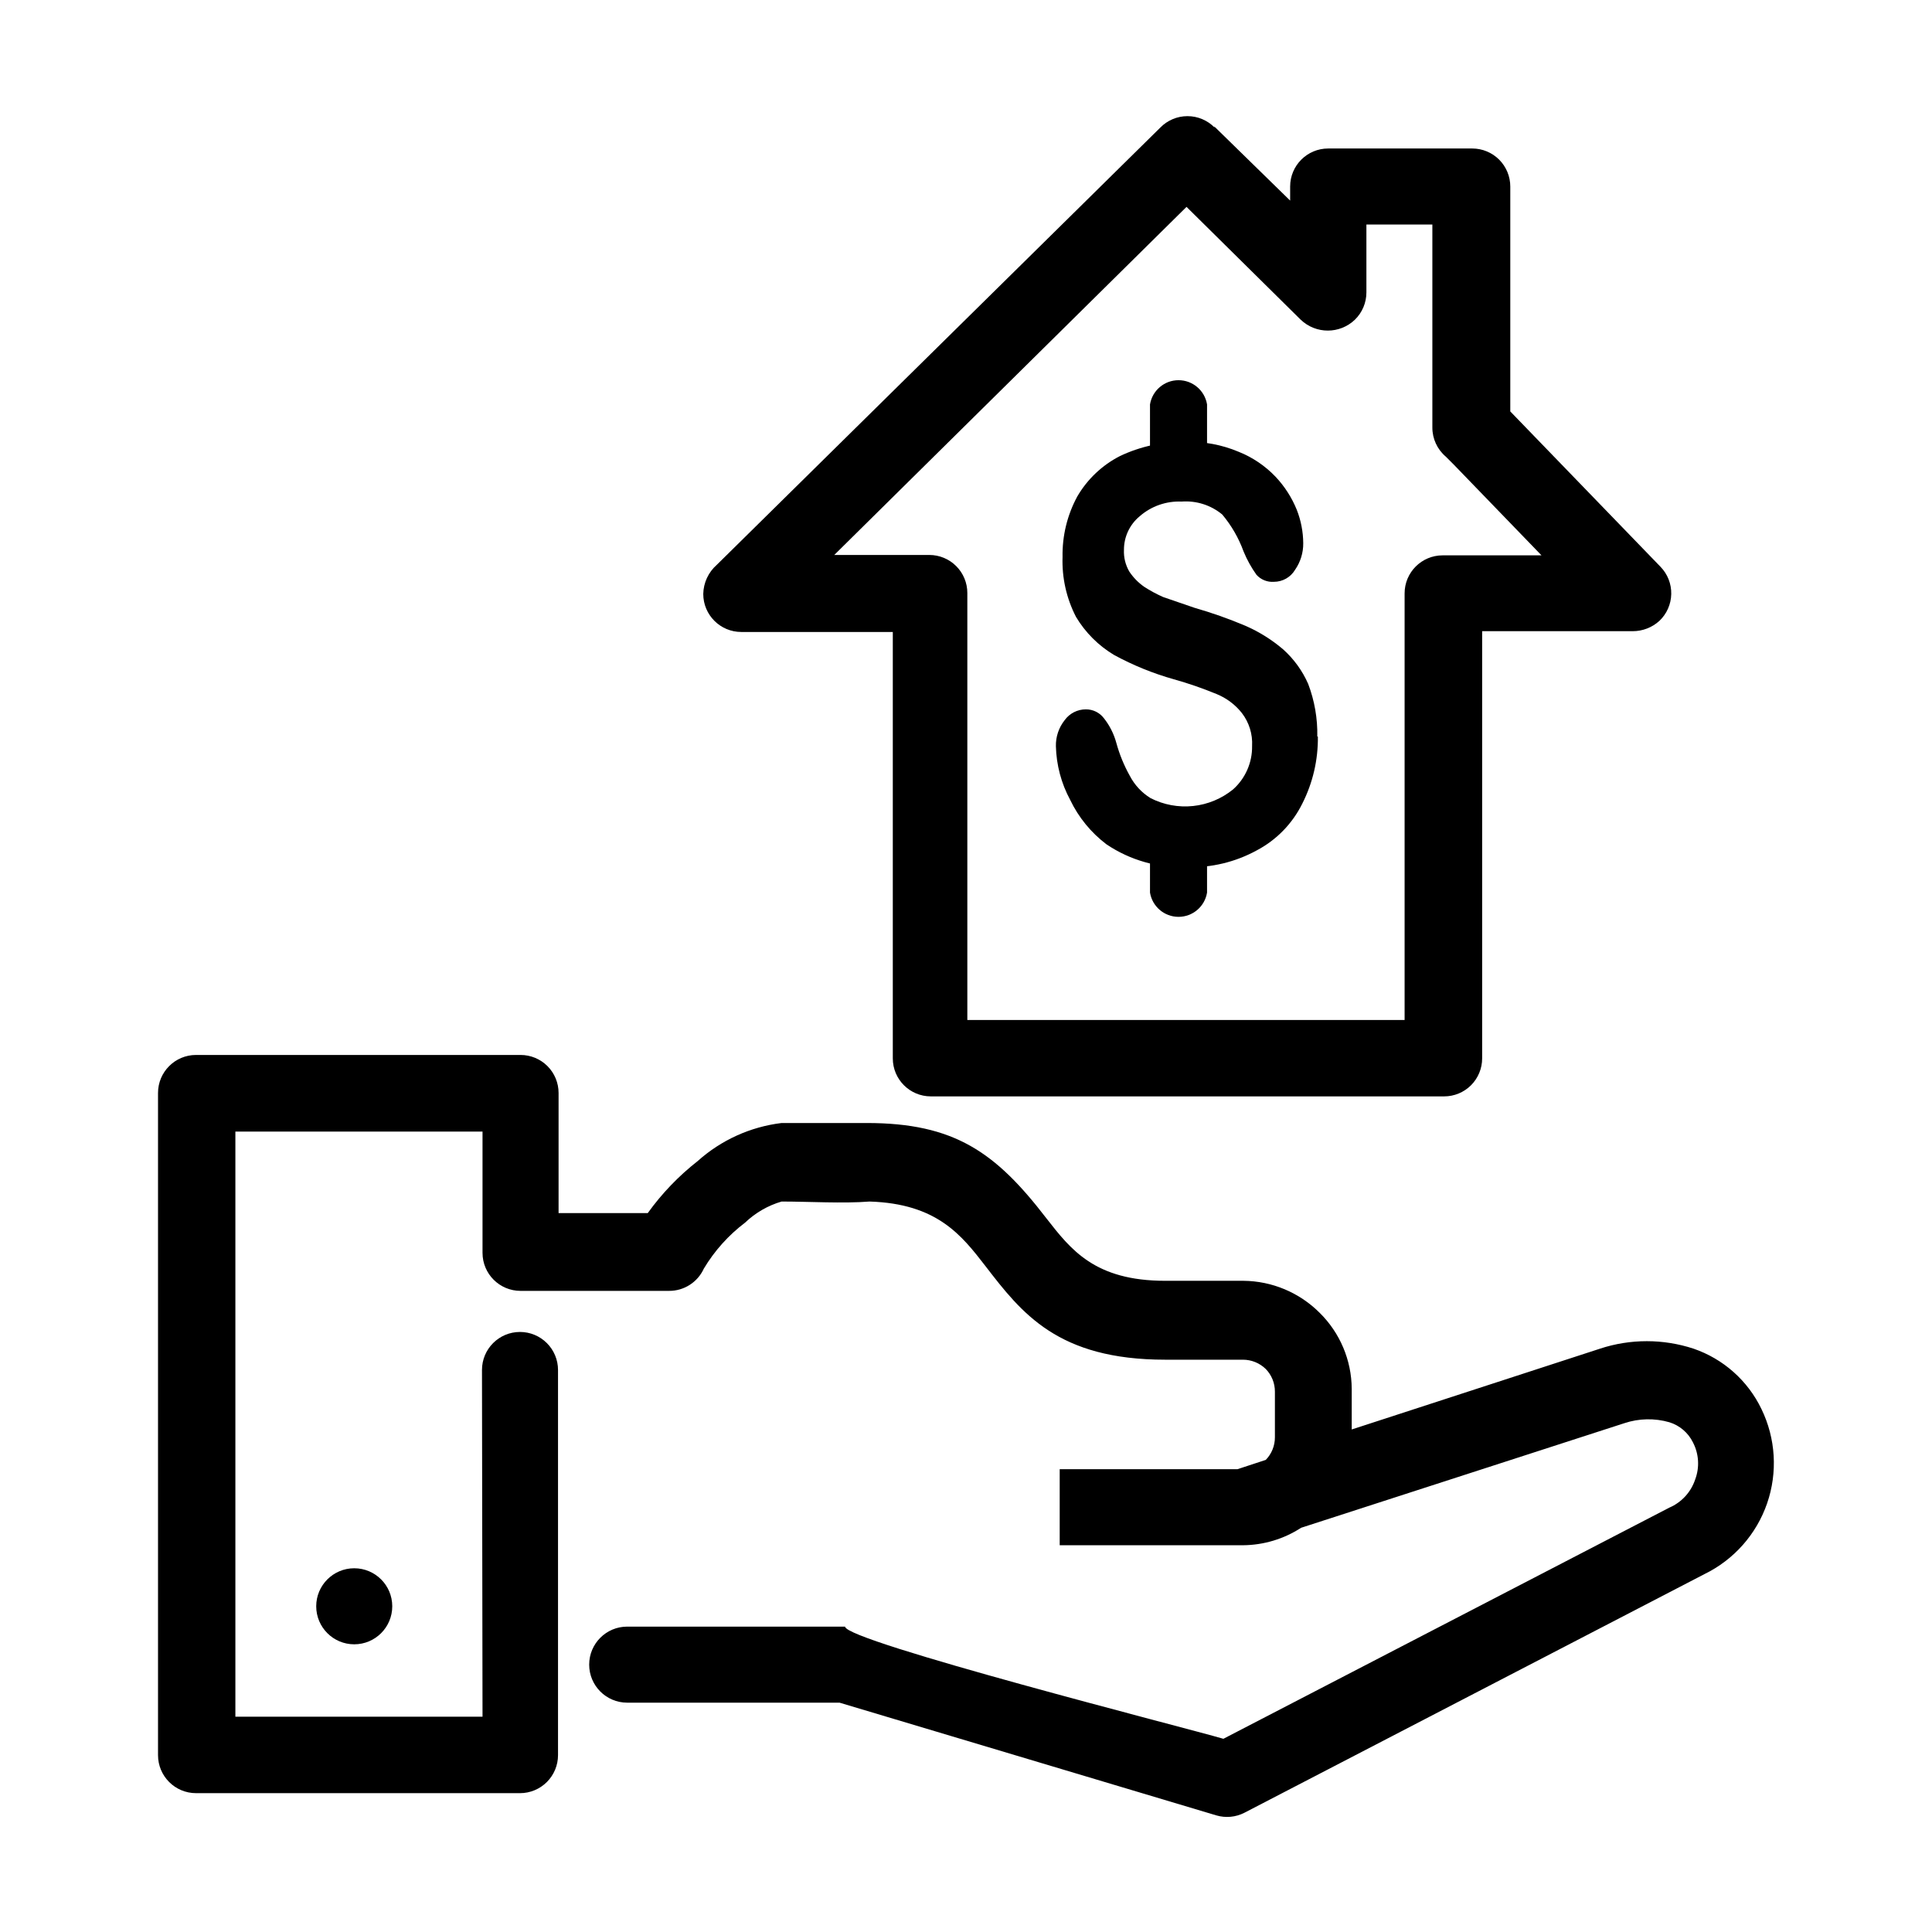
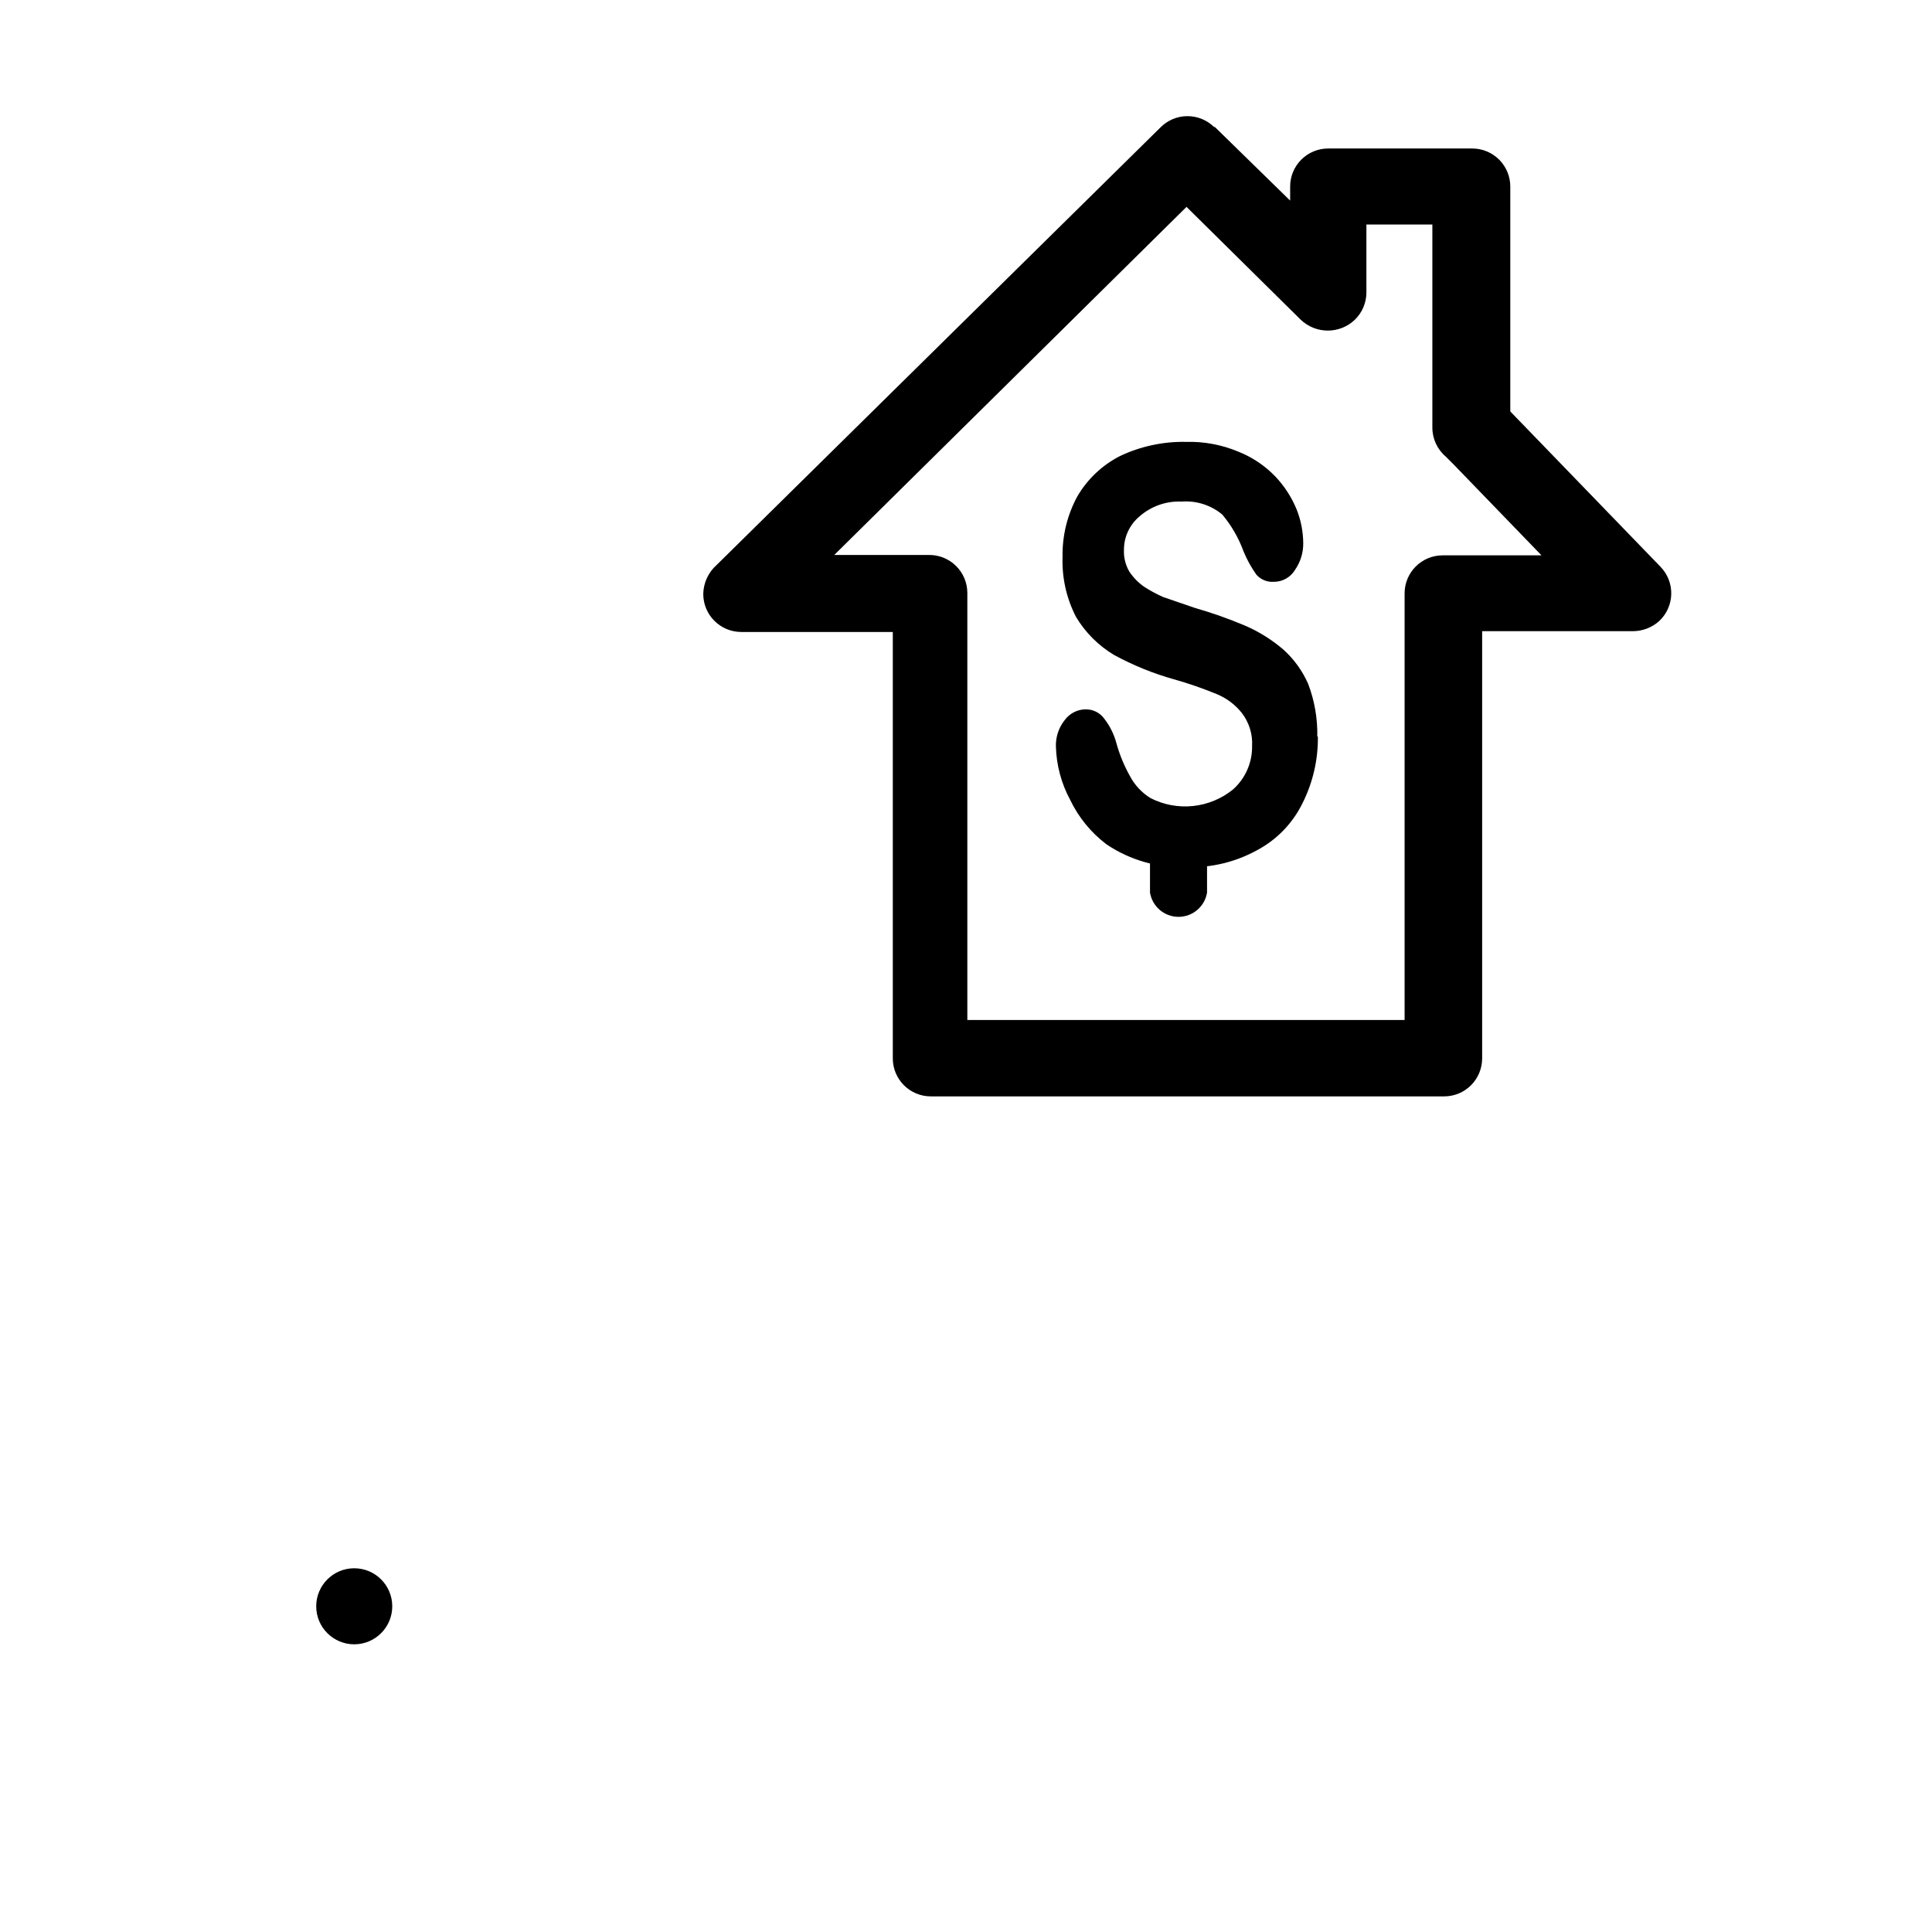
<svg xmlns="http://www.w3.org/2000/svg" fill="#000000" width="800px" height="800px" version="1.1" viewBox="144 144 512 512">
  <g>
    <path d="m465.75 177.46 20.152 19.699v-3.727c0-5.566 4.512-10.078 10.074-10.078h38.191c2.672 0 5.234 1.062 7.125 2.953 1.887 1.891 2.949 4.453 2.949 7.125v59.602l39.801 41.16c1.887 1.934 2.914 4.543 2.856 7.242-0.055 2.699-1.191 5.262-3.156 7.117-1.93 1.75-4.445 2.723-7.055 2.719h-39.902v113.21c0 2.672-1.059 5.234-2.949 7.125s-4.453 2.949-7.125 2.949h-136.03c-5.566 0-10.078-4.512-10.078-10.074v-113h-40.152c-5.566 0-10.078-4.512-10.078-10.078 0.059-2.957 1.355-5.754 3.578-7.707l117.54-115.88c1.895-1.941 4.492-3.035 7.203-3.035 2.711 0 5.309 1.094 7.207 3.035zm22.922 51.238-30.23-29.875-93.352 92.246h25.191-0.004c2.676 0 5.238 1.062 7.125 2.953 1.891 1.887 2.953 4.453 2.953 7.125v113.16h115.88v-113.06c0-5.562 4.512-10.074 10.078-10.074h26.199l-23.328-24.133-2.016-2.016c-2.285-1.926-3.594-4.769-3.578-7.758v-53.758h-17.48v17.988c0 2.711-1.09 5.305-3.023 7.203-4.019 3.879-10.387 3.879-14.41 0z" />
    <path d="m493.25 339.19c0.078 6.176-1.34 12.277-4.133 17.785-2.606 5.269-6.797 9.586-11.988 12.344-5.684 3.129-12.105 4.68-18.59 4.484-7.566 0.297-15.031-1.82-21.312-6.047-4.102-3.106-7.402-7.148-9.625-11.789-2.359-4.371-3.652-9.238-3.777-14.207-0.059-2.5 0.762-4.945 2.316-6.902 1.309-1.812 3.41-2.883 5.644-2.871 1.852-0.008 3.606 0.848 4.734 2.316 1.551 1.949 2.68 4.195 3.328 6.602 0.832 3.039 2.035 5.965 3.574 8.715 1.266 2.426 3.164 4.465 5.492 5.894 3.477 1.773 7.394 2.496 11.277 2.086 3.883-0.41 7.559-1.941 10.59-4.402 3.262-2.918 5.102-7.109 5.035-11.488 0.176-3.152-0.789-6.266-2.719-8.766-1.773-2.238-4.102-3.977-6.75-5.039-3.668-1.512-7.418-2.809-11.234-3.879-5.516-1.551-10.84-3.715-15.871-6.449-4.141-2.477-7.602-5.938-10.078-10.074-2.539-4.914-3.769-10.395-3.574-15.922-0.102-5.566 1.234-11.066 3.879-15.969 2.676-4.617 6.629-8.359 11.387-10.781 5.445-2.57 11.41-3.844 17.43-3.731 4.785-0.133 9.543 0.762 13.957 2.621 3.691 1.473 7.027 3.723 9.773 6.598 2.41 2.547 4.32 5.519 5.641 8.77 1.113 2.824 1.691 5.828 1.715 8.867 0.027 2.516-0.73 4.981-2.168 7.051-1.172 1.973-3.297 3.176-5.59 3.176-1.754 0.133-3.465-0.555-4.637-1.863-1.379-1.93-2.527-4.008-3.426-6.199-1.297-3.562-3.207-6.871-5.644-9.773-3.012-2.496-6.879-3.723-10.781-3.426-4.055-0.176-8.023 1.211-11.082 3.879-2.664 2.195-4.199 5.469-4.184 8.918-0.09 2.012 0.402 4.004 1.414 5.742 1.043 1.578 2.379 2.945 3.93 4.031 1.602 1.039 3.289 1.949 5.035 2.723l8.363 2.871c4.559 1.305 9.035 2.887 13.402 4.734 3.652 1.586 7.051 3.707 10.078 6.297 2.82 2.535 5.07 5.644 6.598 9.121 1.691 4.453 2.512 9.191 2.418 13.953z" fill-rule="evenodd" />
-     <path d="m463.88 265.08c-0.609 3.703-3.809 6.418-7.559 6.418s-6.949-2.715-7.559-6.418v-13.906c0.609-3.699 3.809-6.418 7.559-6.418s6.949 2.719 7.559 6.418z" />
    <path d="m463.88 380.55c-0.609 3.703-3.809 6.422-7.559 6.422s-6.949-2.719-7.559-6.422v-13.953c0.609-3.703 3.809-6.422 7.559-6.422s6.949 2.719 7.559 6.422z" />
    <path d="m227.8 569.68c0-5.562 4.512-10.074 10.074-10.074 5.566 0 10.078 4.512 10.078 10.074 0 5.566-4.512 10.078-10.078 10.078-5.562 0-10.074-4.512-10.074-10.078z" />
-     <path d="m271.73 507.06c0-5.566 4.508-10.078 10.074-10.078 2.672 0 5.234 1.062 7.125 2.953 1.891 1.891 2.953 4.453 2.953 7.125v102.07c0 2.672-1.062 5.234-2.953 7.125-1.891 1.891-4.453 2.953-7.125 2.953h-85.848c-5.566 0-10.078-4.512-10.078-10.078v-175.48c0-5.562 4.512-10.074 10.078-10.074h86c2.672 0 5.234 1.059 7.125 2.949 1.887 1.891 2.949 4.453 2.949 7.125v31.84h23.629c3.738-5.207 8.203-9.852 13.25-13.805 6.199-5.551 13.957-9.07 22.219-10.074h22.57c23.227 0 34.16 7.758 47.559 25.191 6.5 8.312 12.797 16.625 31.539 16.625h20.758c7.566 0.074 14.801 3.113 20.152 8.465 5.406 5.316 8.469 12.57 8.516 20.152v10.781l65.797-21.41v-0.004c8.051-2.644 16.734-2.644 24.785 0 7.891 2.707 14.371 8.457 17.988 15.973 3.801 7.809 4.344 16.809 1.512 25.02-2.836 8.211-8.816 14.961-16.625 18.762l-121.88 63.227c-2.301 1.184-4.969 1.438-7.453 0.707l-99.855-29.875h-56.277c-5.562 0-10.074-4.512-10.074-10.078 0-5.566 4.512-10.074 10.074-10.074h57.738c0 3.879 91.039 27.004 100.26 29.727l118.19-61.266c3.258-1.402 5.754-4.137 6.856-7.508 1.191-3.195 0.969-6.75-0.605-9.773-1.262-2.566-3.519-4.496-6.25-5.34-3.914-1.125-8.074-1.039-11.938 0.25l-85.648 27.711c-4.594 2.984-9.941 4.59-15.418 4.633h-48.566v-20.152h47.105l7.508-2.469c1.559-1.605 2.426-3.758 2.418-5.992v-12.094c0.008-2.238-0.859-4.391-2.418-5.996-1.617-1.578-3.785-2.465-6.047-2.469h-20.605c-28.516 0-38.039-12.344-47.66-24.836-6.348-8.211-12.848-16.523-30.684-17.078-7.055 0.555-16.02 0-23.328 0h0.004c-3.625 1.062-6.941 2.981-9.672 5.59-4.394 3.328-8.105 7.465-10.934 12.191-1.645 3.609-5.254 5.918-9.219 5.894h-39.348c-5.566 0-10.078-4.508-10.078-10.074v-32.145h-65.496v155.07h65.496z" />
  </g>
</svg>